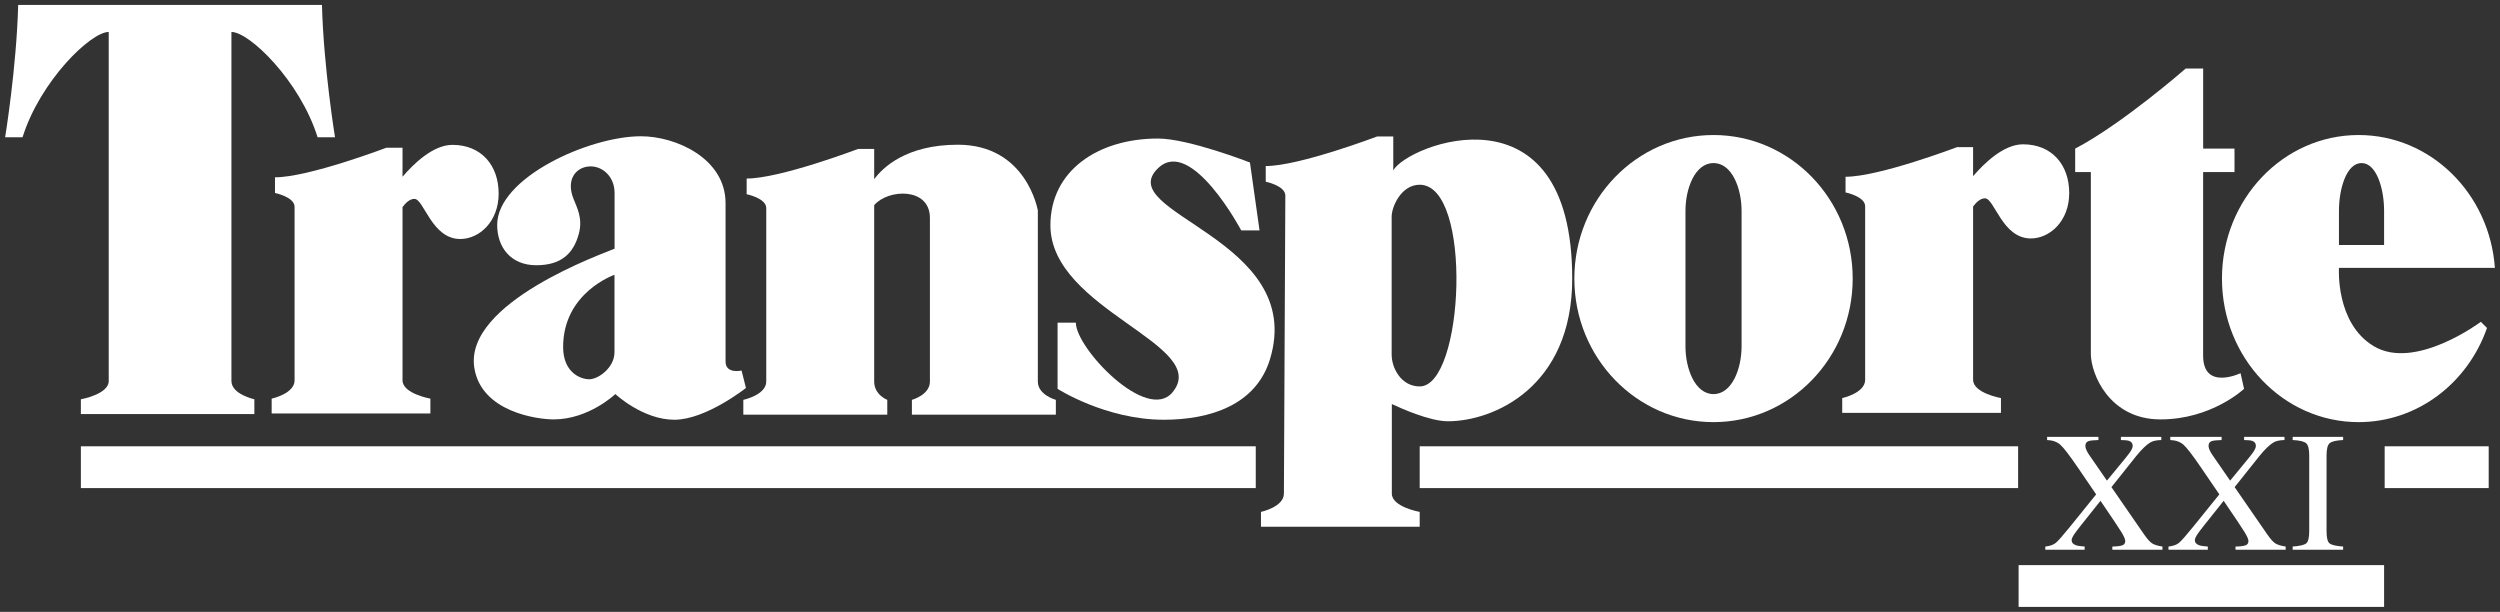
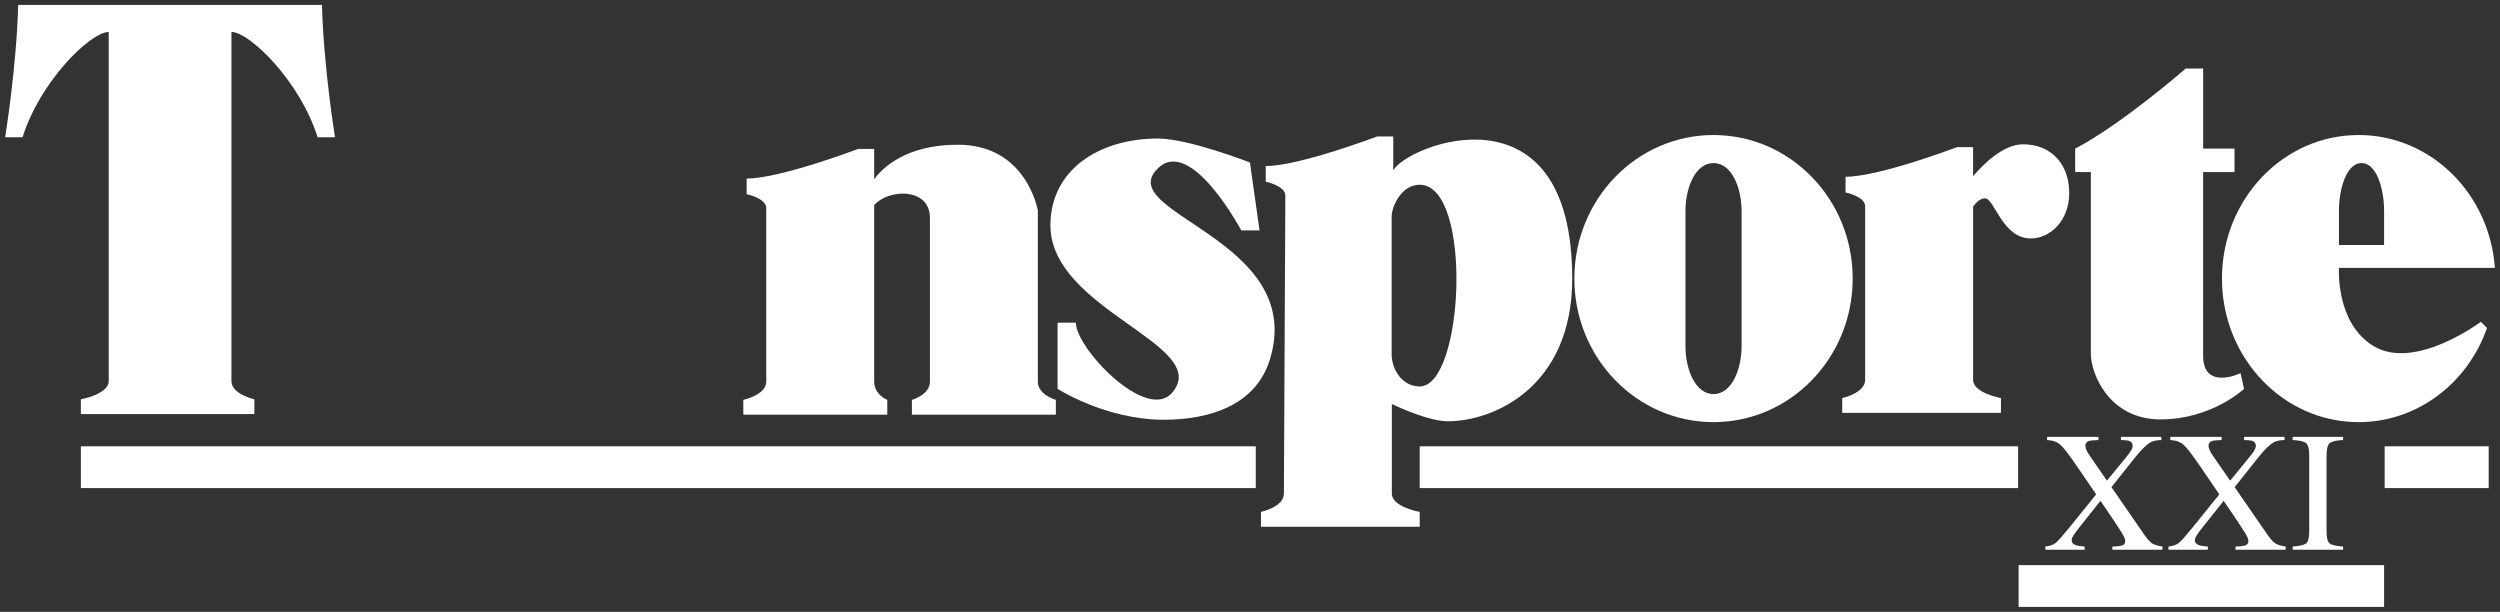
<svg xmlns="http://www.w3.org/2000/svg" version="1.1" id="Capa_1" x="0px" y="0px" width="523px" height="128px" viewBox="0 0 523 128" enable-background="new 0 0 523 128" xml:space="preserve">
  <rect x="0" y="0" width="523" height="128" fill="#333333" stroke="none" />
  <g>
    <path fill="#FFFFFF" d="M67.354,1.037H3.805C3.456,14.169,1.074,28.717,1.074,28.717h3.642C8.413,16.938,18.971,6.683,22.745,6.683   c0,0,0,70.235,0,73.023c0,2.789-5.828,3.824-5.828,3.824v3.096h36.295v-3.096c0,0-4.797-1.035-4.797-3.824   c0-2.788,0-73.023,0-73.023c3.773,0,14.332,10.255,18.029,22.034h3.642C70.086,28.717,67.704,14.169,67.354,1.037z" />
-     <path fill="#FFFFFF" d="M94.643,30.305c-4.075,0-8.182,4.033-10.436,6.671v-6.074h-3.369c0,0-16.289,6.191-23.31,6.191v3.279   c0,0,4.1,0.836,4.1,2.899s0,36.299,0,36.299c0,2.788-4.797,3.825-4.797,3.825v3.096h33.206v-3.096c0,0-5.828-1.037-5.828-3.825   l0-36.251c0.646-0.871,1.52-1.715,2.487-1.715c1.995,0,3.606,8.396,9.594,8.396c3.926,0,8.029-3.581,8.029-9.497   C104.318,34.588,100.694,30.305,94.643,30.305z" />
    <path fill="#FFFFFF" d="M423.206,30.189c-4.073,0-8.182,4.033-10.436,6.671v-6.074h-3.37c0,0-16.287,6.193-23.31,6.193v3.277   c0,0,4.101,0.836,4.101,2.899s0,36.3,0,36.3c0,2.787-4.797,3.823-4.797,3.823v3.097H418.6v-3.097c0,0-5.827-1.036-5.827-3.823   l-0.001-36.253c0.647-0.868,1.52-1.714,2.486-1.714c1.994,0,3.606,8.396,9.594,8.396c3.927,0,8.029-3.581,8.029-9.497   C432.881,34.472,429.259,30.189,423.206,30.189z" />
    <rect x="16.918" y="93.365" fill="#FFFFFF" width="245.786" height="8.742" />
    <rect x="297.002" y="93.365" fill="#FFFFFF" width="125.187" height="8.742" />
    <rect x="422.292" y="118.223" fill="#FFFFFF" width="76.46" height="8.74" />
    <rect x="498.872" y="93.365" fill="#FFFFFF" width="21.761" height="8.742" />
-     <path fill="#FFFFFF" d="M151.786,42.496v33.128c0,2.679,3.352,1.896,3.352,1.896l0.911,3.644c0,0-8.367,6.645-14.976,6.645   c-6.61,0-12.34-5.37-12.34-5.37s-5.548,5.299-12.896,5.299c-3.455,0-15.11-1.557-16.603-10.738   c-2.238-13.775,27.313-24.062,29.335-24.975V40.351c0-3.521-2.689-5.752-5.384-5.529c-2.695,0.223-4.791,2.696-3.246,6.679   c0.747,1.927,2.036,4.149,1.145,7.43c-1.096,4.035-3.599,6.557-8.895,6.557s-8.179-3.713-8.179-8.446   c0-9.824,19.175-18.536,30.073-18.536C141.421,28.504,151.786,33.161,151.786,42.496z M128.551,57.49   c0,0-10.745,3.676-10.745,15.114c0,5.234,3.539,6.738,5.463,6.738c1.924,0,5.282-2.447,5.282-5.646V57.49z" />
    <path fill="#FFFFFF" d="M217.116,79.829l0-35.787c0,0-2.31-13.766-16.732-13.766c-10.847,0-15.742,4.821-17.504,7.214v-6.33h-3.369   c0,0-16.289,6.191-23.311,6.191v3.279c0,0,4.101,0.836,4.101,2.897c0,2.065,0,36.301,0,36.301c0,2.788-4.797,3.824-4.797,3.824   v3.097h30.115v-3.097c0,0-2.737-1.036-2.737-3.824l-0.001-36.908c2.923-3.428,11.657-3.771,11.657,2.669c0,2.063,0,34.239,0,34.239   c0,2.788-3.768,3.824-3.768,3.824v3.097h30.115v-3.097C220.883,83.653,217.116,82.617,217.116,79.829z" />
    <g>
      <path fill="#FFFFFF" d="M427.878,114.338c0.953-0.104,1.679-0.355,2.174-0.756c0.494-0.4,1.48-1.516,2.957-3.34l5.508-6.818    l-3.91-5.727c-1.702-2.496-2.898-4.049-3.589-4.658s-1.612-0.938-2.761-0.984v-0.662h10.735v0.662    c-1.034,0.033-1.708,0.104-2.021,0.209c-0.473,0.15-0.711,0.479-0.711,0.99c0,0.322,0.116,0.711,0.348,1.162    c0.114,0.232,0.276,0.498,0.484,0.799l3.68,5.334l4.005-4.871c0.588-0.707,0.986-1.277,1.194-1.705    c0.125-0.258,0.189-0.49,0.189-0.697c0-0.523-0.254-0.871-0.761-1.047c-0.312-0.104-0.879-0.162-1.702-0.174v-0.662h8.451v0.662    c-0.953,0.023-1.69,0.174-2.214,0.453c-0.824,0.455-1.846,1.43-3.065,2.93l-5.156,6.469l6.758,9.789    c0.724,1.055,1.325,1.725,1.806,2.01c0.48,0.283,1.187,0.494,2.113,0.633v0.664h-10.488v-0.664    c1.008-0.021,1.711-0.111,2.106-0.262c0.397-0.152,0.596-0.445,0.596-0.879c0-0.375-0.265-0.996-0.794-1.861    c-0.528-0.867-1.991-3.059-4.386-6.57l-4.187,5.258c-0.61,0.775-1.038,1.34-1.278,1.697c-0.381,0.566-0.572,0.99-0.572,1.266    c0,0.51,0.3,0.867,0.9,1.074c0.355,0.129,0.965,0.219,1.822,0.277v0.664h-8.232V114.338z" />
      <path fill="#FFFFFF" d="M453.646,114.338c0.955-0.104,1.681-0.355,2.175-0.756c0.495-0.4,1.48-1.516,2.956-3.34l5.508-6.818    l-3.909-5.727c-1.7-2.496-2.897-4.049-3.588-4.658c-0.692-0.609-1.612-0.938-2.762-0.984v-0.662h10.734v0.662    c-1.033,0.033-1.706,0.104-2.019,0.209c-0.474,0.15-0.711,0.479-0.711,0.99c0,0.322,0.115,0.711,0.348,1.162    c0.114,0.232,0.276,0.498,0.483,0.799l3.681,5.334l4.005-4.871c0.588-0.707,0.985-1.277,1.192-1.705    c0.127-0.258,0.19-0.49,0.19-0.697c0-0.523-0.253-0.871-0.762-1.047c-0.31-0.104-0.878-0.162-1.701-0.174v-0.662h8.451v0.662    c-0.952,0.023-1.689,0.174-2.212,0.453c-0.825,0.455-1.849,1.43-3.066,2.93l-5.156,6.469l6.759,9.789    c0.722,1.055,1.322,1.725,1.803,2.01c0.481,0.283,1.187,0.494,2.114,0.633v0.664h-10.487v-0.664    c1.007-0.021,1.709-0.111,2.107-0.262c0.396-0.152,0.596-0.445,0.596-0.879c0-0.375-0.265-0.996-0.795-1.861    c-0.53-0.867-1.991-3.059-4.388-6.57l-4.186,5.258c-0.611,0.775-1.036,1.34-1.279,1.697c-0.379,0.566-0.568,0.99-0.568,1.266    c0,0.51,0.299,0.867,0.897,1.074c0.357,0.129,0.964,0.219,1.821,0.277v0.664h-8.232V114.338z" />
      <path fill="#FFFFFF" d="M479.623,114.338c1.452-0.104,2.393-0.32,2.822-0.65c0.43-0.328,0.644-1.182,0.644-2.555V95.26    c0-1.312-0.214-2.156-0.644-2.535c-0.43-0.377-1.37-0.6-2.822-0.67v-0.662h10.558v0.662c-1.453,0.07-2.394,0.293-2.823,0.67    c-0.429,0.379-0.644,1.223-0.644,2.535v15.873c0,1.373,0.215,2.227,0.644,2.555c0.43,0.33,1.37,0.547,2.823,0.65v0.664h-10.558    V114.338z" />
    </g>
    <path fill="#FFFFFF" d="M387.584,58.277c0,16.586-13.036,30.032-29.116,30.032c-16.078,0-29.114-13.446-29.114-30.032   c0-16.585,13.036-30.03,29.114-30.03C374.548,28.247,387.584,41.692,387.584,58.277z M358.468,34.111   c-3.877,0-5.868,5.317-5.868,9.989v28.356c0,4.671,1.991,9.988,5.868,9.988c3.879,0,5.869-5.317,5.869-9.988V44.1   C364.337,39.428,362.347,34.111,358.468,34.111z" />
    <path fill="#FFFFFF" d="M460.895,35.999h6.561v-4.915H460.9V14.331h-3.644c0,0-13.268,11.6-23.129,16.756v4.915h3.277   c0,0,0,36.035,0,38.003c0,4.2,3.844,13.734,14.569,13.734c10.728,0,17.483-6.393,17.483-6.393l-0.729-3.277   c0,0-7.835,3.741-7.835-3.674C460.895,72.882,460.895,35.999,460.895,35.999z" />
    <path fill="#FFFFFF" d="M489.309,51.25V44.1c0-4.672,1.603-9.989,4.722-9.989c3.122,0,4.722,5.317,4.722,9.989v7.149H489.309z    M518.994,67.324c0,0-13.722,10.293-22.4,5.099c-8.056-4.819-7.285-16.39-7.285-16.39h32.618   c-1.094-15.536-13.432-27.786-28.502-27.786c-15.79,0-28.59,13.445-28.59,30.03c0,16.586,12.8,30.032,28.59,30.032   c12.334,0,22.845-8.204,26.854-19.7L518.994,67.324z" />
    <path fill="#FFFFFF" d="M297.002,80.842c-3.876,0-5.868-3.84-5.868-6.661V45.307c0-2.039,1.992-6.66,5.868-6.66   C308.153,38.647,306.308,80.842,297.002,80.842z M291.473,35.649v-7.104h-3.37c0,0-16.287,6.192-23.31,6.192v3.277   c0,0,4.101,0.836,4.101,2.899c0,2.064-0.3,62.354-0.3,62.354c0,2.789-4.798,3.822-4.798,3.822v3.098h33.205v-3.098   c0,0-5.827-1.033-5.827-3.822l-0.001-18.741c1.763,0.818,7.852,3.602,11.737,3.602c9.492,0,25.999-7.08,25.999-29.845   C328.909,16.746,294.376,30.276,291.473,35.649z" />
    <path fill="#FFFFFF" d="M263.494,48.203L261.49,34c0,0-12.822-5.017-19.259-5.017c-12.489,0-22.485,6.688-22.485,18.147   c0,17.768,33.815,24.979,25.536,34.943c-5.343,6.43-20.215-9.191-20.215-14.567h-3.823v13.839c0,0,10.055,6.463,22.216,6.463   c9.716,0,19.308-3.096,22.218-12.655c7.712-25.319-33.49-30.599-23.31-40.062c6.916-6.431,17.301,13.111,17.301,13.111H263.494z" />
  </g>
</svg>